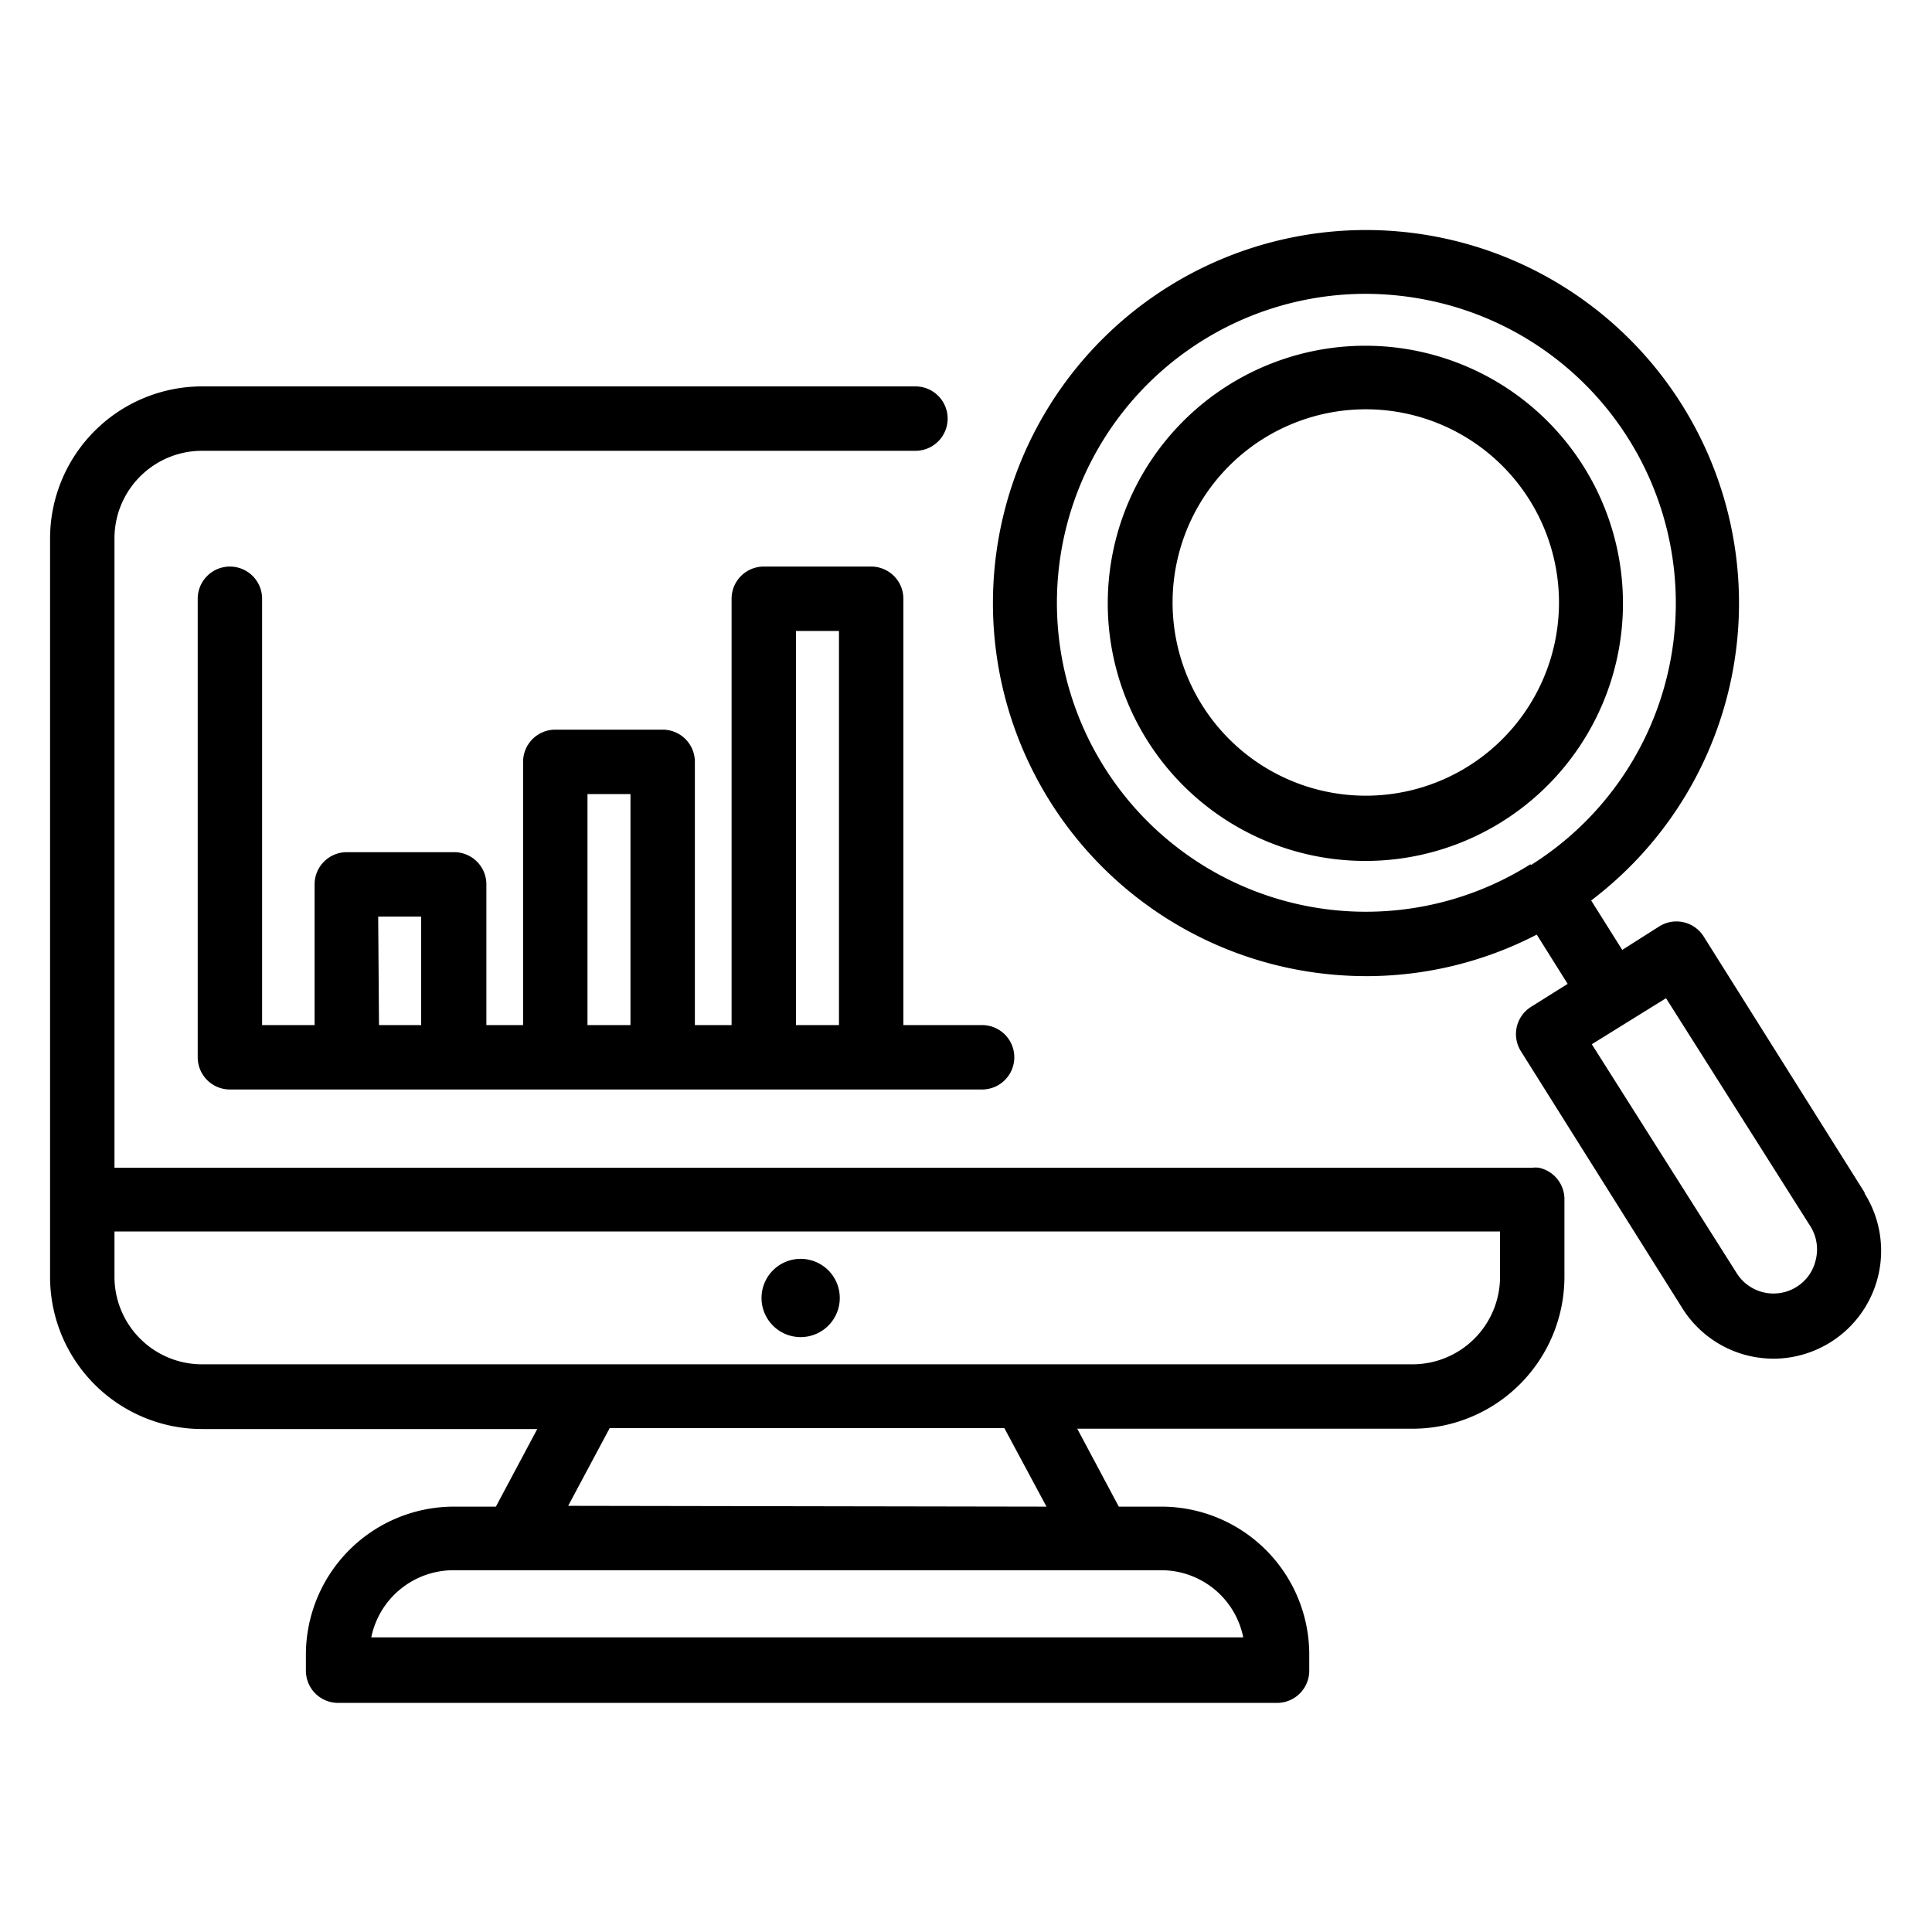
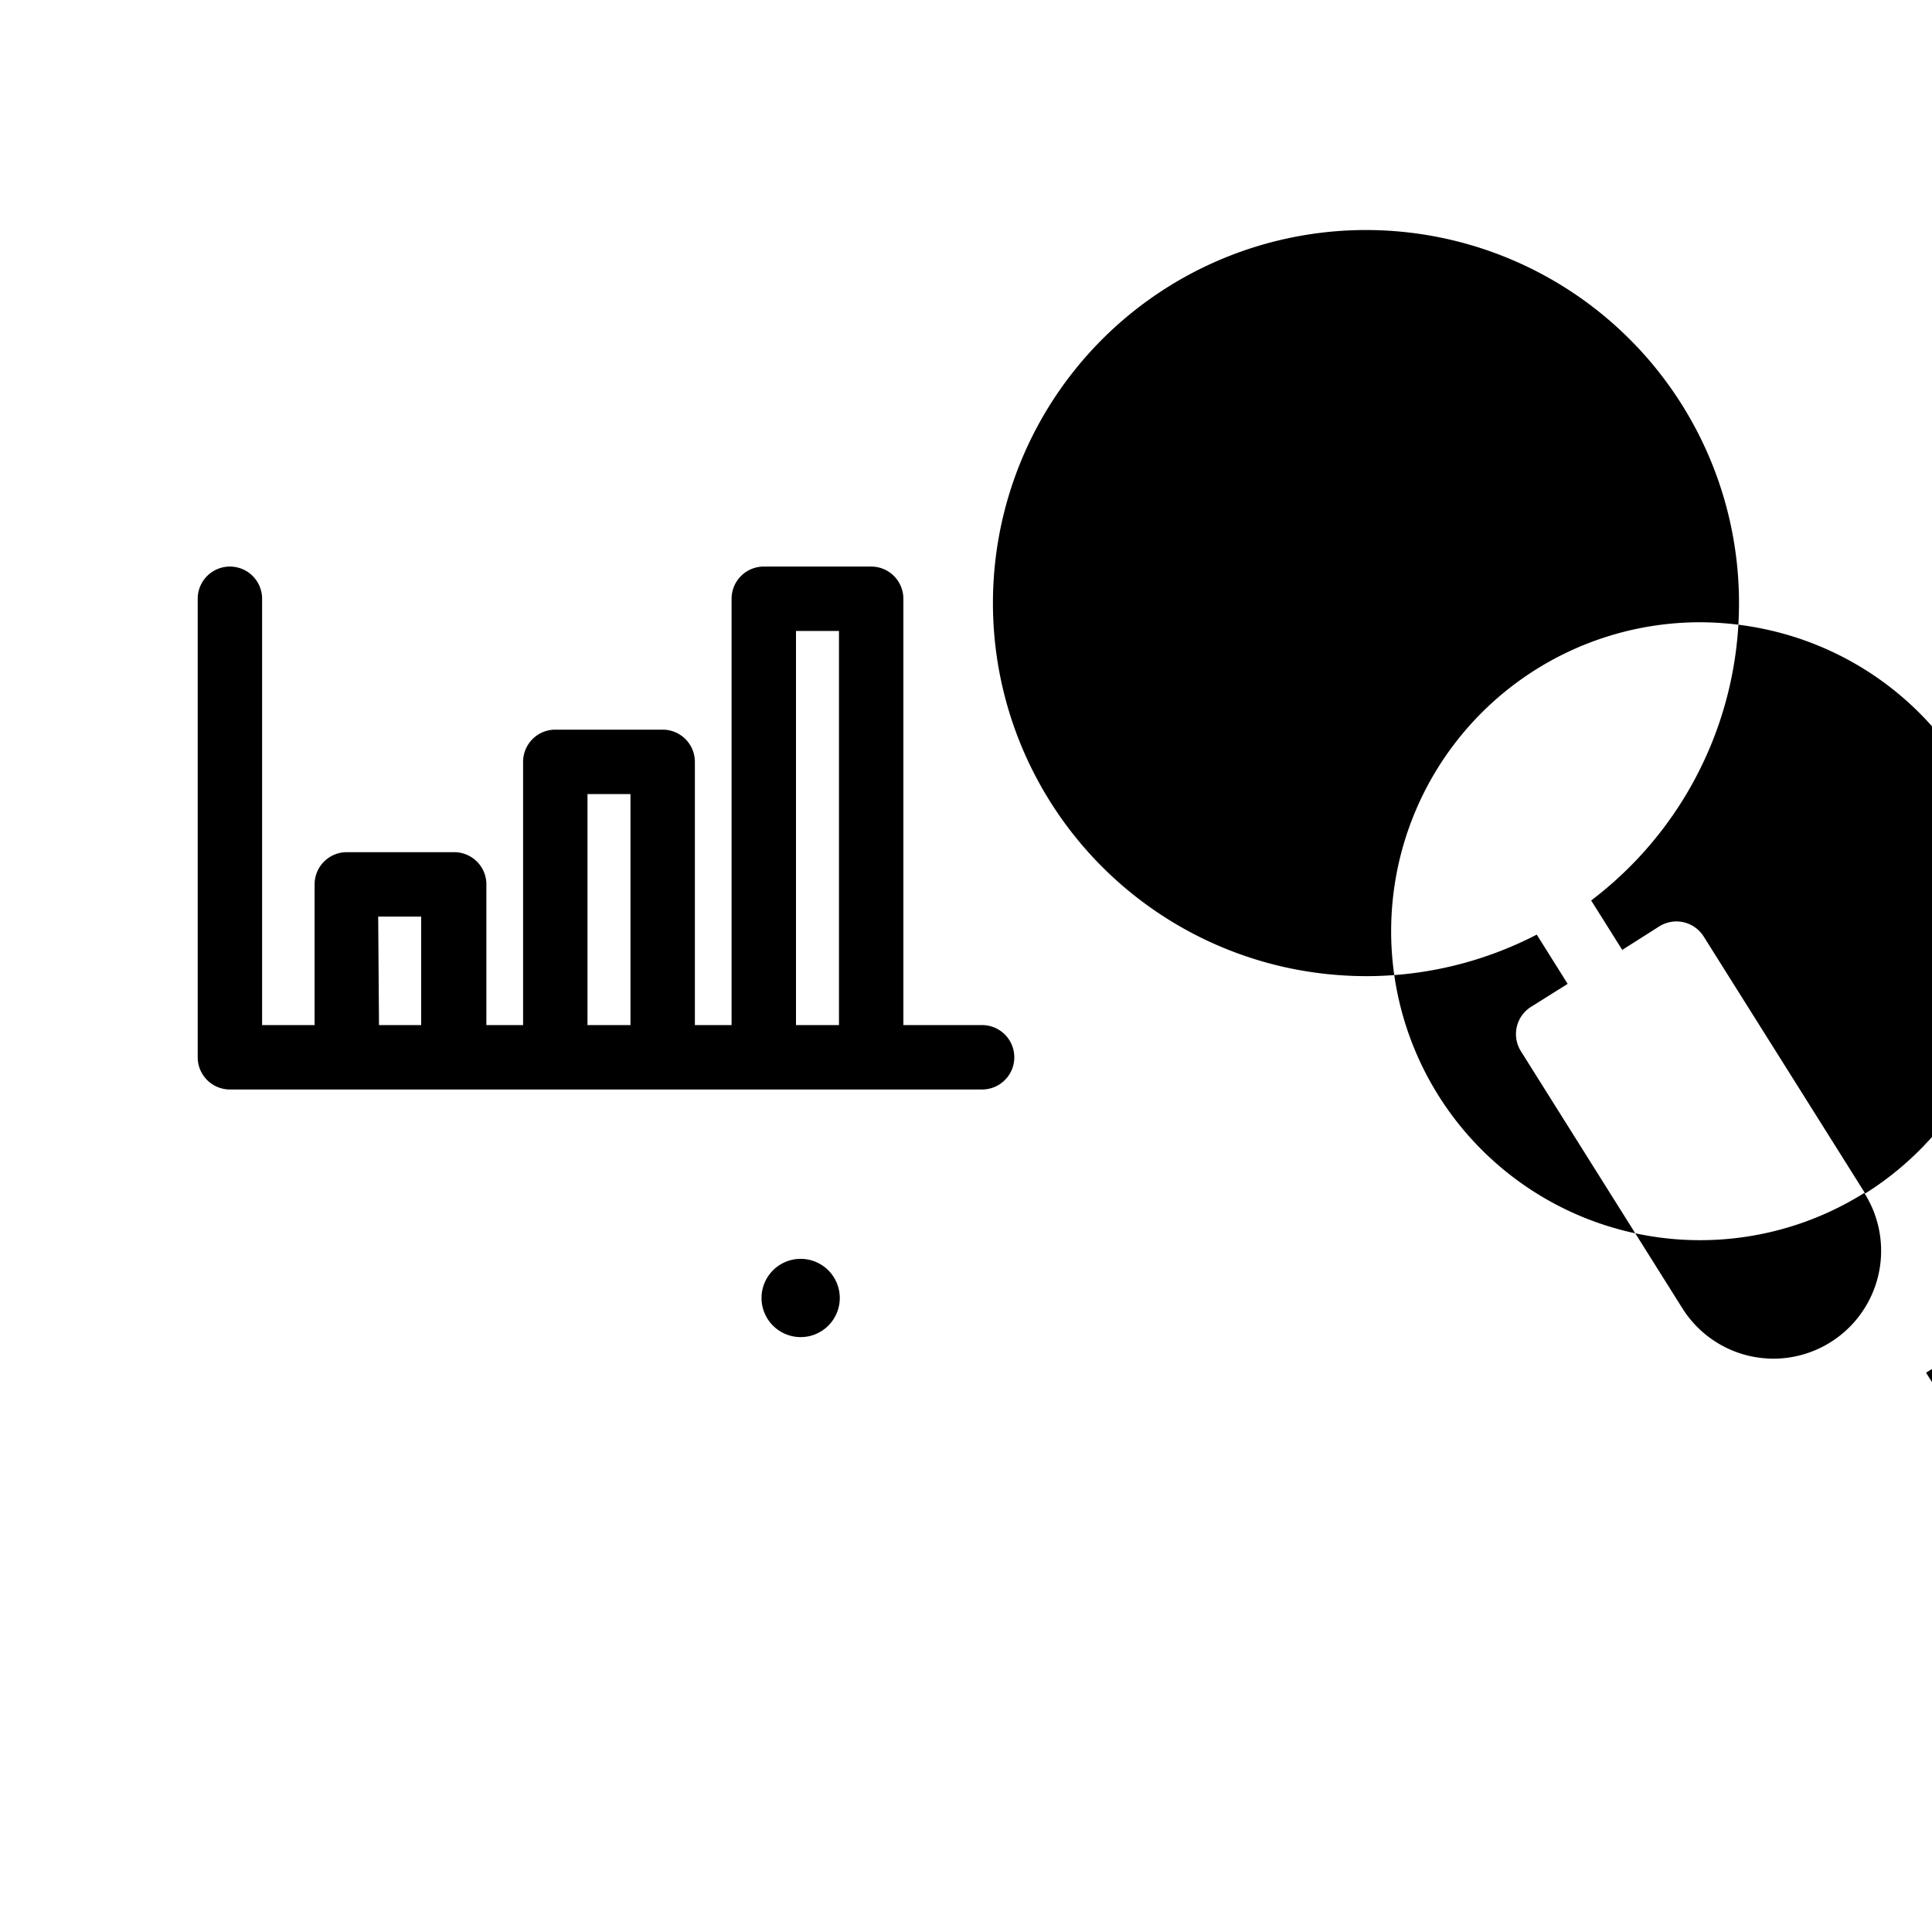
<svg xmlns="http://www.w3.org/2000/svg" id="Design_copy" viewBox="0 0 120 120" data-name="Design copy" width="64" height="64">
  <g fill="rgb(0,0,0)">
-     <path d="m95.58 72.53a1.84 1.84 0 0 0 -.41 0h-88.06v-39.12a5.44 5.44 0 0 1 5.45-5.41h44.3a2 2 0 0 0 0-4h-44.3a9.45 9.45 0 0 0 -9.45 9.43v45.9a9.45 9.45 0 0 0 9.45 9.43h20.81l-2.57 4.82h-2.65a9.2 9.2 0 0 0 -9.15 9.19v1a2 2 0 0 0 2 2h58.32a2 2 0 0 0 2-2v-1a9.19 9.19 0 0 0 -9.18-9.19h-2.65l-2.58-4.84h20.83a9.44 9.44 0 0 0 9.43-9.43v-4.78s0 0 0 0a2 2 0 0 0 -1.59-2zm-27.29 25h3.85a5.19 5.19 0 0 1 5.08 4.17h-54.16a5.21 5.21 0 0 1 5.09-4.17zm-33-4 2.58-4.83h24.51l2.62 4.88zm57.88-14.22a5.44 5.44 0 0 1 -5.43 5.43h-75.18a5.44 5.44 0 0 1 -5.45-5.43v-2.82h86.06z" />
    <path d="m49.73 83.05a2.43 2.43 0 1 0 -2.43-2.43 2.43 2.43 0 0 0 2.43 2.43z" />
    <path d="m14.28 35.19a2 2 0 0 0 -2 2v28.48a2 2 0 0 0 2 2h46.72a2 2 0 1 0 0-4h-4.89v-26.48a2 2 0 0 0 -2-2h-6.67a2 2 0 0 0 -2 2v26.48h-2.28v-16.35a2 2 0 0 0 -2-2h-6.67a2 2 0 0 0 -2 2v16.35h-2.28v-8.74a2 2 0 0 0 -2-2h-6.67a2 2 0 0 0 -2 2v8.74h-3.26v-26.48a2 2 0 0 0 -2-2zm35.16 4h2.67v24.48h-2.67zm-12.95 10.13h2.67v14.35h-2.67zm-13 7.61h2.67v6.74h-2.62z" />
-     <path d="m76.32 23.91a16 16 0 1 0 22 5 16 16 0 0 0 -22-5zm14.9 23.67a12 12 0 1 1 3.78-16.53 12 12 0 0 1 -3.78 16.53z" />
-     <path d="m115.82 74.08-10-15.91a2 2 0 0 0 -2.76-.63l-2.3 1.46-1.93-3.07a23.17 23.17 0 1 0 -19.13 4.12 23.44 23.44 0 0 0 5.18.58 23 23 0 0 0 10.57-2.58l1.92 3.06-2.28 1.43a2 2 0 0 0 -.62 2.76l10 15.92a6.69 6.69 0 0 0 4.19 3 6.88 6.88 0 0 0 1.49.17 6.7 6.7 0 0 0 5.66-10.27zm-20.76-20.4a19.19 19.19 0 1 1 -10.26-35.43 19.59 19.59 0 0 1 4.29.48 19.2 19.2 0 0 1 6 35zm17.72 24.57a2.66 2.66 0 0 1 -1.19 1.68 2.7 2.7 0 0 1 -3.72-.85l-9-14.22 4.61-2.86 9 14.22a2.7 2.7 0 0 1 .3 2.03z" />
+     <path d="m115.82 74.08-10-15.91a2 2 0 0 0 -2.76-.63l-2.3 1.46-1.93-3.07a23.17 23.17 0 1 0 -19.13 4.12 23.44 23.44 0 0 0 5.18.58 23 23 0 0 0 10.57-2.58l1.92 3.06-2.28 1.43a2 2 0 0 0 -.62 2.76l10 15.92a6.69 6.69 0 0 0 4.19 3 6.88 6.88 0 0 0 1.49.17 6.7 6.7 0 0 0 5.66-10.27za19.19 19.19 0 1 1 -10.26-35.43 19.59 19.59 0 0 1 4.29.48 19.2 19.2 0 0 1 6 35zm17.72 24.57a2.66 2.66 0 0 1 -1.19 1.68 2.7 2.7 0 0 1 -3.72-.85l-9-14.22 4.61-2.86 9 14.22a2.7 2.7 0 0 1 .3 2.03z" />
  </g>
</svg>